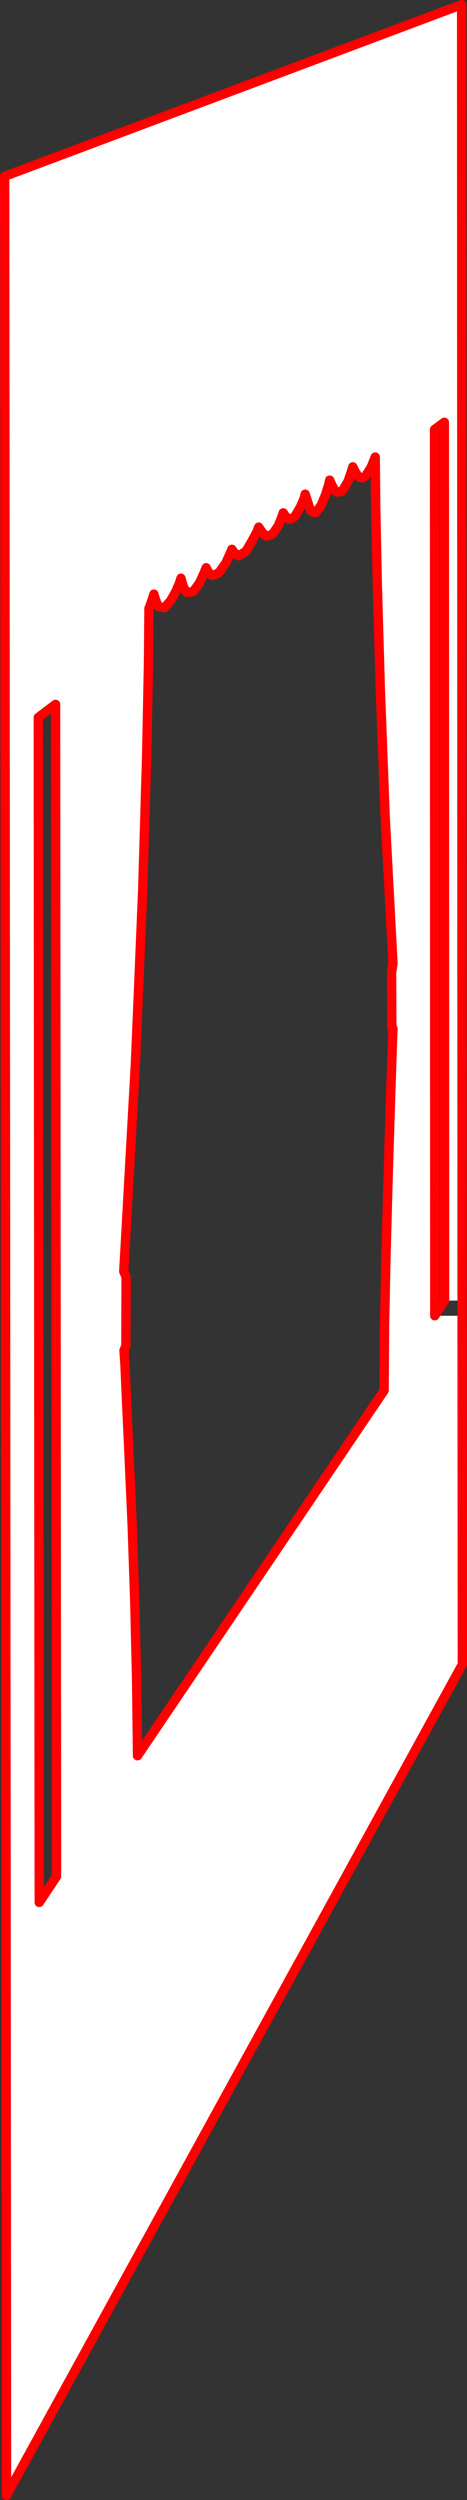
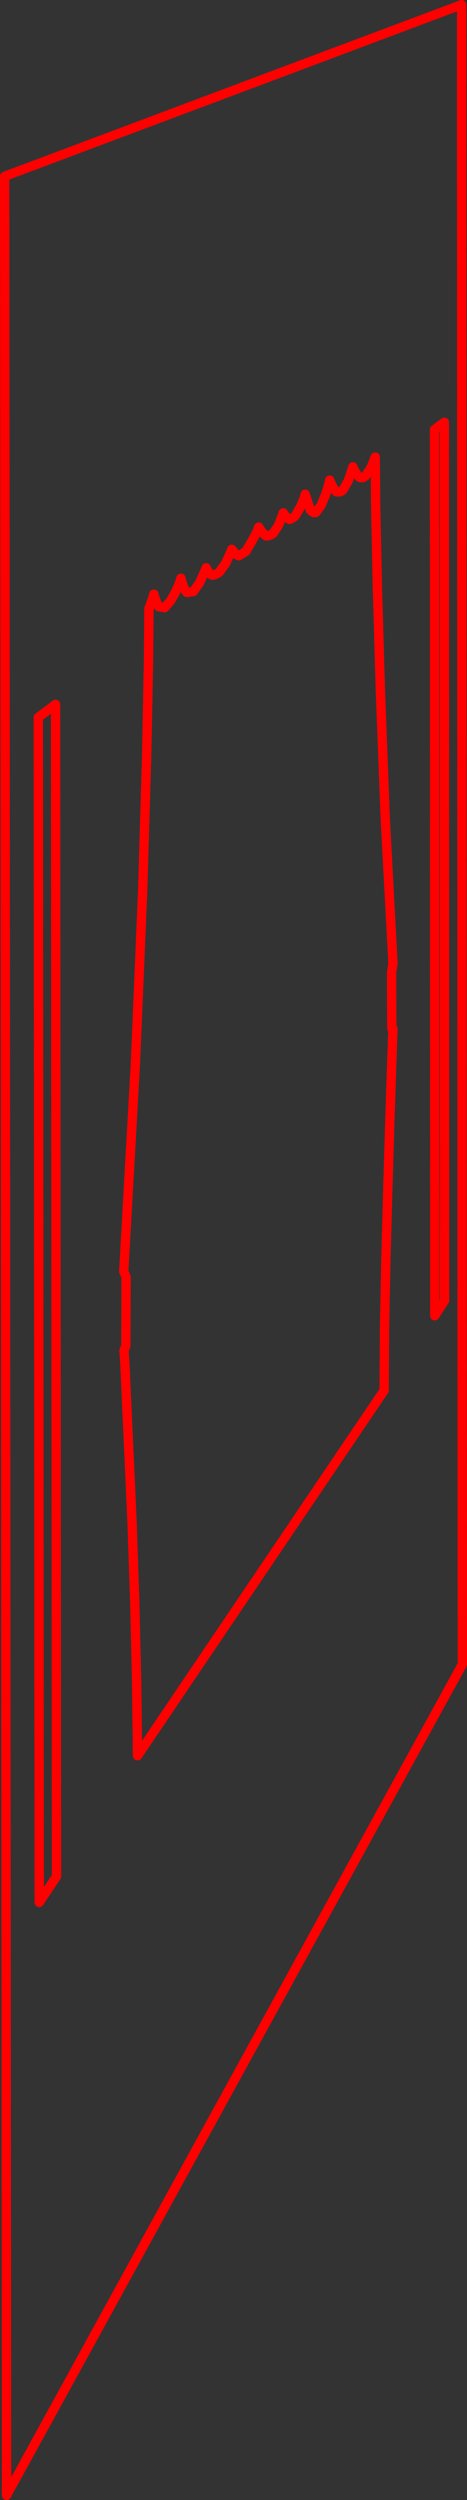
<svg xmlns="http://www.w3.org/2000/svg" height="535.25px" width="100.0px">
  <rect width="100%" height="100%" fill="#333333" stroke="none" />
  <g transform="matrix(1.0, 0.0, 0.0, 1.0, -291.3, -29.0)">
-     <path d="M370.8 129.0 L369.65 130.8 Q369.05 131.45 368.3 131.2 367.6 130.65 366.85 128.95 L366.55 129.95 365.85 132.0 364.7 133.95 Q364.1 134.45 363.35 134.3 362.65 133.7 361.9 131.8 L361.7 132.7 361.0 134.95 360.05 137.2 358.95 138.7 Q358.35 138.9 357.75 138.2 L356.65 134.8 356.45 135.65 355.65 137.5 354.55 139.4 Q354.0 140.0 353.3 140.2 352.65 139.95 351.95 138.8 L351.65 139.7 350.9 141.55 349.75 143.25 Q349.1 143.7 348.3 143.75 347.55 143.25 346.7 141.85 L346.35 142.8 345.25 144.85 343.95 147.05 342.4 148.0 Q341.65 147.7 340.95 146.6 L340.6 147.45 339.65 149.55 338.3 151.45 Q337.6 152.05 336.8 152.15 336.1 152.0 335.45 150.55 L335.05 151.55 334.05 153.75 332.7 155.65 331.3 155.85 Q330.6 155.1 330.05 152.8 L329.8 153.65 329.0 155.55 327.85 157.6 326.55 159.1 325.3 158.9 Q324.75 158.05 324.25 156.2 L323.95 157.2 323.25 159.2 323.2 159.25 323.1 170.7 322.7 190.95 321.85 219.75 320.3 256.6 317.8 301.2 318.3 302.4 318.25 317.15 317.85 318.15 318.05 321.05 318.4 329.05 318.95 340.95 319.6 355.55 320.15 371.8 320.55 388.65 320.75 404.9 373.55 326.7 373.65 312.8 373.95 297.95 374.35 283.35 374.75 270.05 375.1 259.2 375.35 251.85 375.45 249.25 375.2 249.15 375.15 237.25 375.45 235.3 373.8 204.25 372.75 176.8 372.1 154.35 371.75 137.4 371.65 126.85 370.8 129.0 M386.5 307.45 L386.45 119.4 384.35 120.95 384.4 310.7 390.25 310.7 390.3 385.35 292.7 563.25 292.3 66.75 390.15 30.0 390.25 307.45 386.5 307.45 M299.5 182.6 L299.7 436.3 303.4 430.75 303.2 179.8 299.5 182.6" fill="#ffffff" fill-rule="evenodd" stroke="none" />
    <path d="M370.8 129.0 L371.65 126.85 371.75 137.4 372.1 154.35 372.75 176.8 373.8 204.25 375.45 235.3 375.15 237.25 375.2 249.15 375.45 249.25 375.35 251.85 375.1 259.2 374.75 270.05 374.35 283.35 373.95 297.95 373.65 312.8 373.55 326.7 320.75 404.9 320.55 388.65 320.15 371.8 319.6 355.55 318.95 340.95 318.4 329.05 318.05 321.05 317.85 318.15 318.25 317.15 318.3 302.4 317.8 301.2 320.3 256.6 321.85 219.75 322.7 190.95 323.1 170.7 323.2 159.25 323.25 159.2 323.95 157.2 324.25 156.2 Q324.75 158.05 325.3 158.9 L326.55 159.1 327.85 157.6 329.0 155.55 329.8 153.65 330.05 152.8 Q330.6 155.1 331.3 155.85 L332.7 155.65 334.05 153.75 335.05 151.55 335.45 150.55 Q336.1 152.0 336.8 152.15 337.6 152.05 338.3 151.45 L339.65 149.55 340.6 147.45 340.95 146.6 Q341.65 147.7 342.4 148.0 L343.95 147.05 345.25 144.85 346.35 142.8 346.7 141.85 Q347.55 143.25 348.3 143.75 349.1 143.7 349.75 143.25 L350.9 141.55 351.65 139.7 351.95 138.8 Q352.65 139.95 353.3 140.2 354.0 140.0 354.55 139.4 L355.65 137.5 356.45 135.65 356.65 134.8 357.75 138.2 Q358.35 138.9 358.95 138.7 L360.05 137.2 361.0 134.95 361.7 132.7 361.9 131.8 Q362.65 133.7 363.35 134.3 364.1 134.45 364.7 133.95 L365.85 132.0 366.55 129.95 366.85 128.95 Q367.6 130.65 368.3 131.2 369.05 131.45 369.65 130.8 L370.8 129.0 M386.5 307.45 L386.45 119.4 384.35 120.95 384.4 310.7 386.5 307.45 M390.25 307.45 L390.15 30.0 292.3 66.75 292.7 563.25 390.3 385.35 390.25 310.7 390.25 307.45 M299.5 182.6 L299.7 436.3 303.4 430.75 303.2 179.8 299.5 182.6" fill="none" stroke="#ff0000" stroke-linecap="round" stroke-linejoin="round" stroke-width="2.0" />
  </g>
</svg>